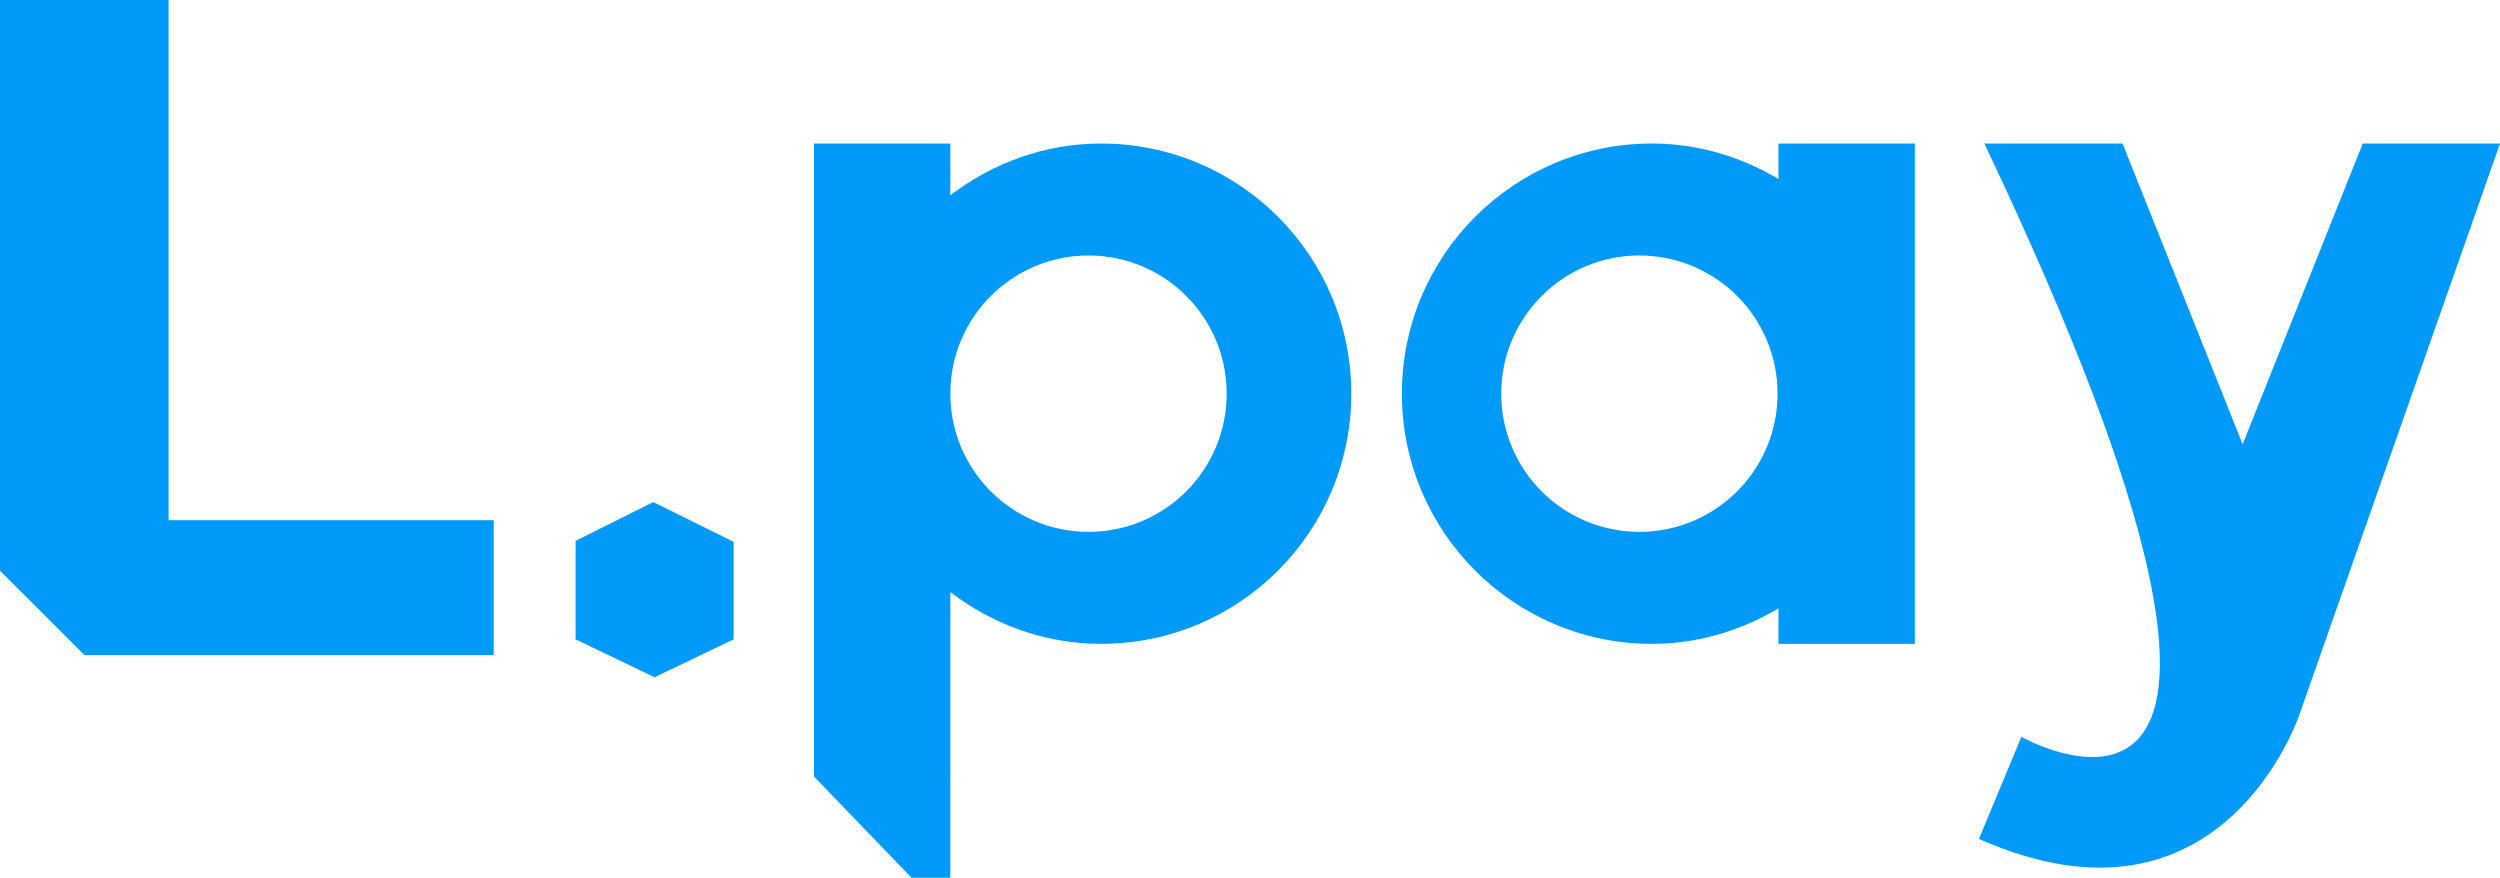
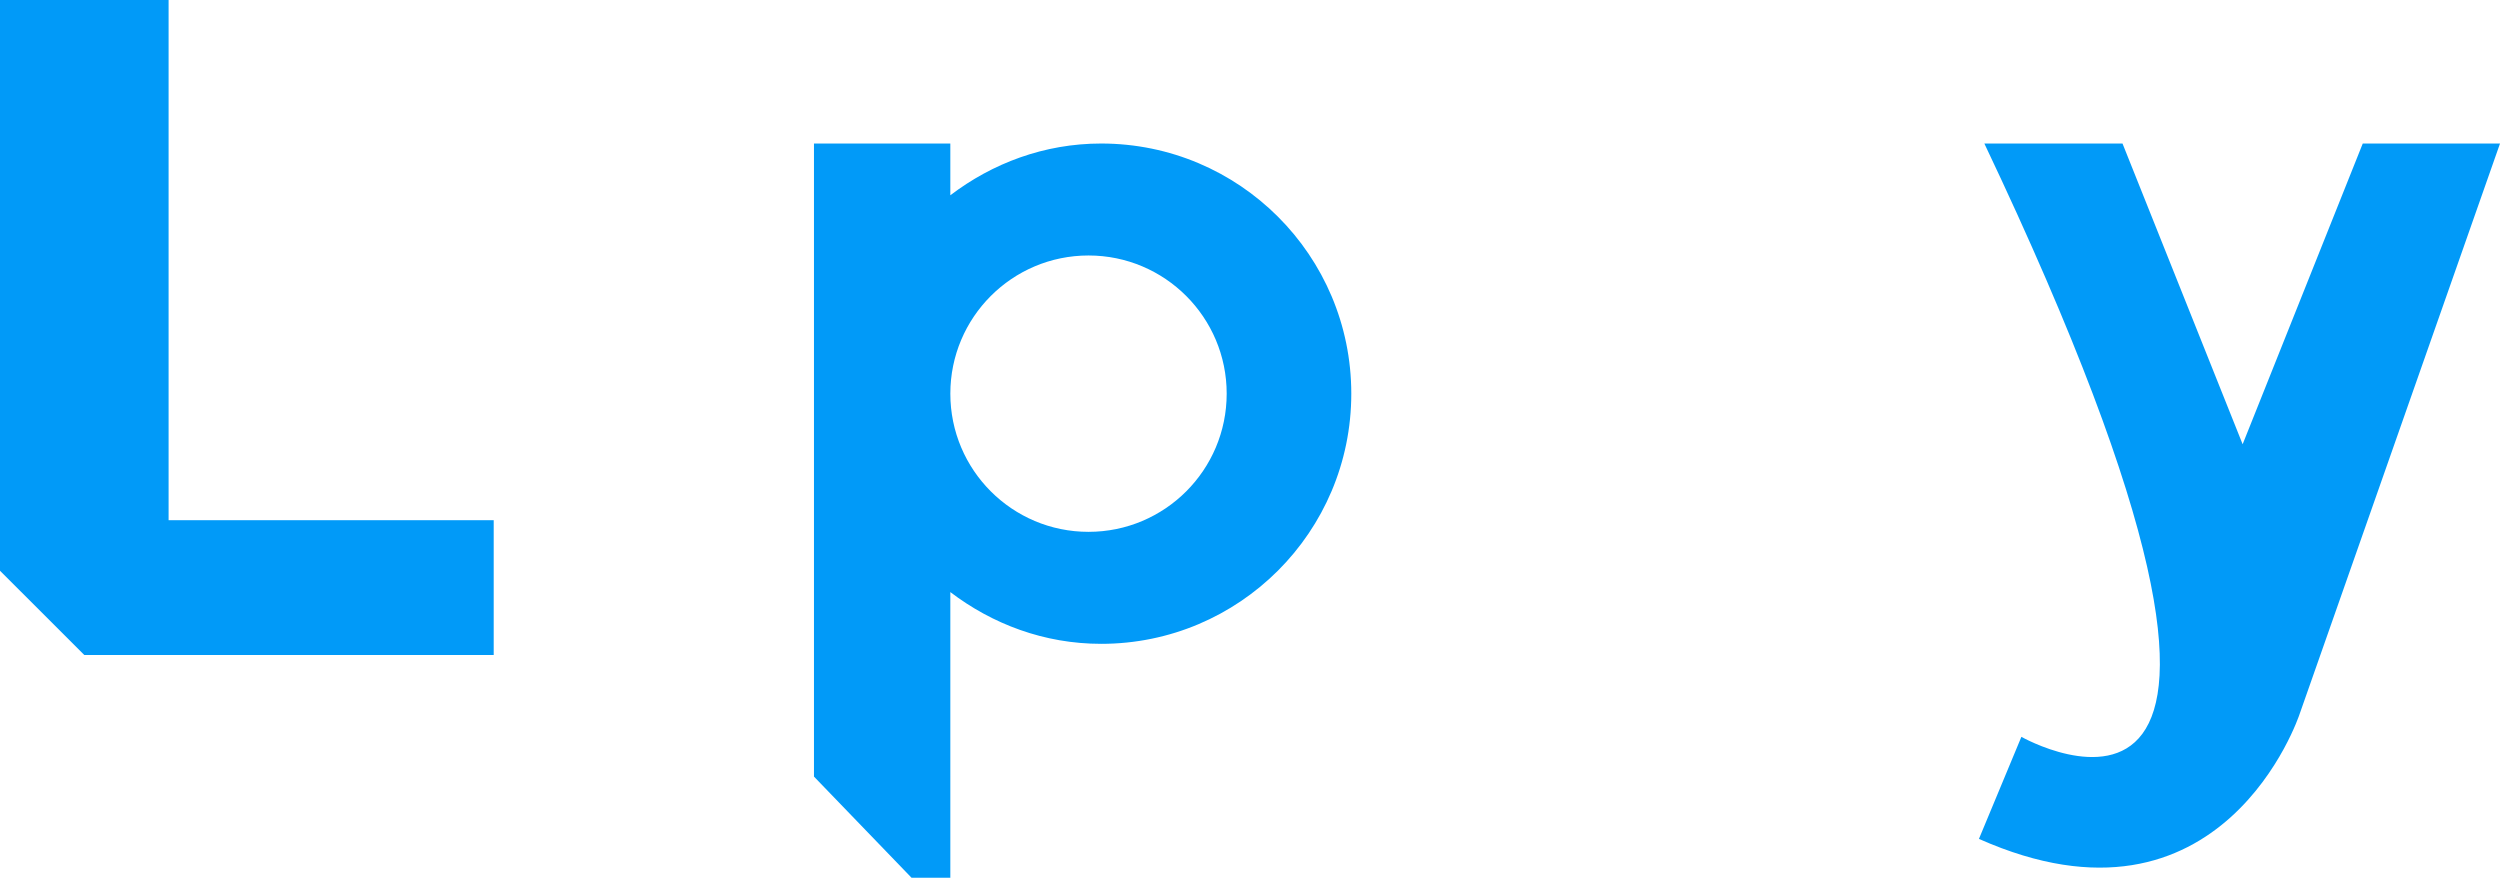
<svg xmlns="http://www.w3.org/2000/svg" version="1.1" id="Layer_1" x="0px" y="0px" width="184.255px" height="64.69px" viewBox="0 0 184.255 64.69" enable-background="new 0 0 184.255 64.69" xml:space="preserve">
  <polygon fill="#019AF8" points="12.426,0 0,0 0,42.065 6.213,48.275 36.387,48.275 36.387,38.338 12.426,38.338 " />
-   <polygon fill="#019AF8" points="42.421,47.119 42.421,39.863 48.145,37.003 54.068,39.931 54.068,47.119 48.245,49.915 " />
  <path fill="#019AF8" d="M81.157,10.578c-4.196,0-8.017,1.457-11.116,3.814v-3.814h-10.05v46.658l7.189,7.454h2.861V43.638  c3.099,2.358,6.92,3.814,11.116,3.814c10.181,0,18.436-8.254,18.436-18.438S91.338,10.578,81.157,10.578z M80.226,39.198  c-5.624,0-10.184-4.559-10.184-10.184c0-5.623,4.56-10.184,10.184-10.184s10.183,4.561,10.183,10.184  C90.408,34.64,85.85,39.198,80.226,39.198z" />
-   <path fill="#019AF8" d="M131.075,10.578v2.613c-2.74-1.623-5.902-2.613-9.317-2.613c-10.182,0-18.436,8.253-18.436,18.437  s8.254,18.438,18.436,18.438c3.415,0,6.577-0.991,9.317-2.612v2.612h10.052V10.578H131.075z M120.826,39.198  c-5.625,0-10.184-4.559-10.184-10.184c0-5.623,4.559-10.184,10.184-10.184s10.184,4.561,10.184,10.184  C131.009,34.64,126.451,39.198,120.826,39.198z" />
  <path fill="#019AF8" d="M146.251,10.578h10.182l8.854,22.164l8.853-22.164h10.116L169.48,52.643c0,0-5.657,17.173-23.628,9.185  l3.128-7.521C148.98,54.307,173.671,68.284,146.251,10.578z" />
</svg>